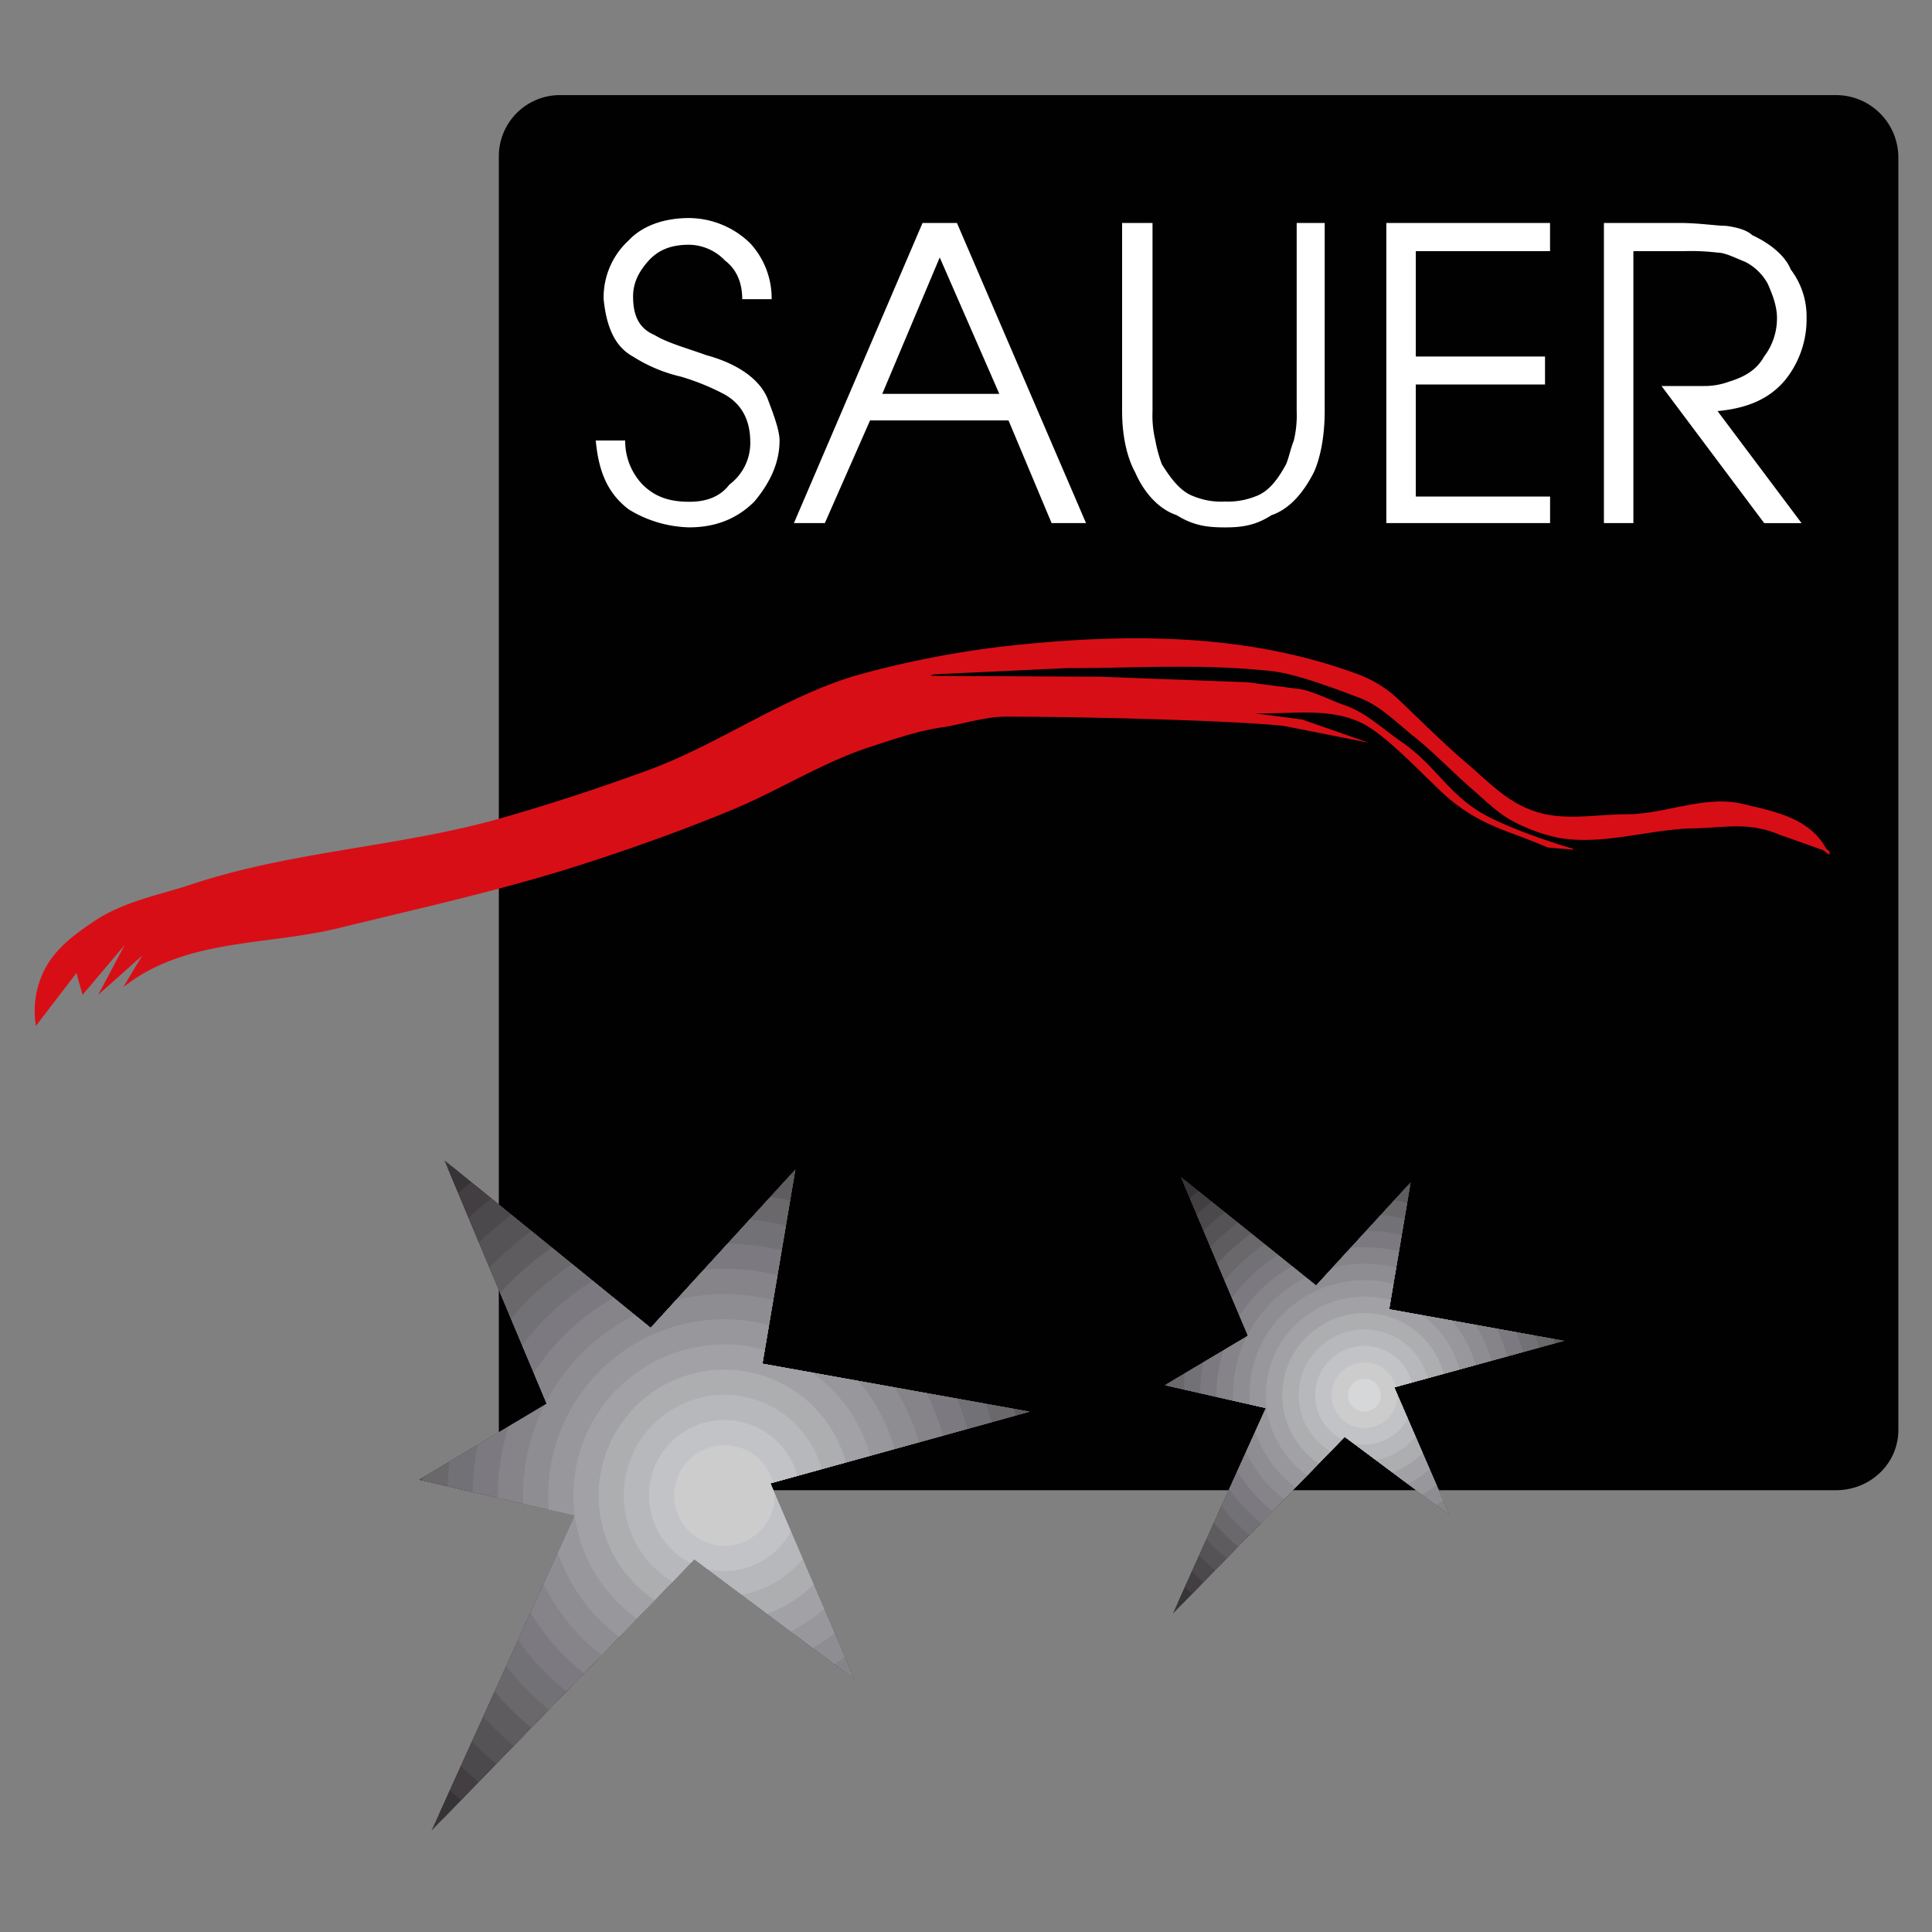
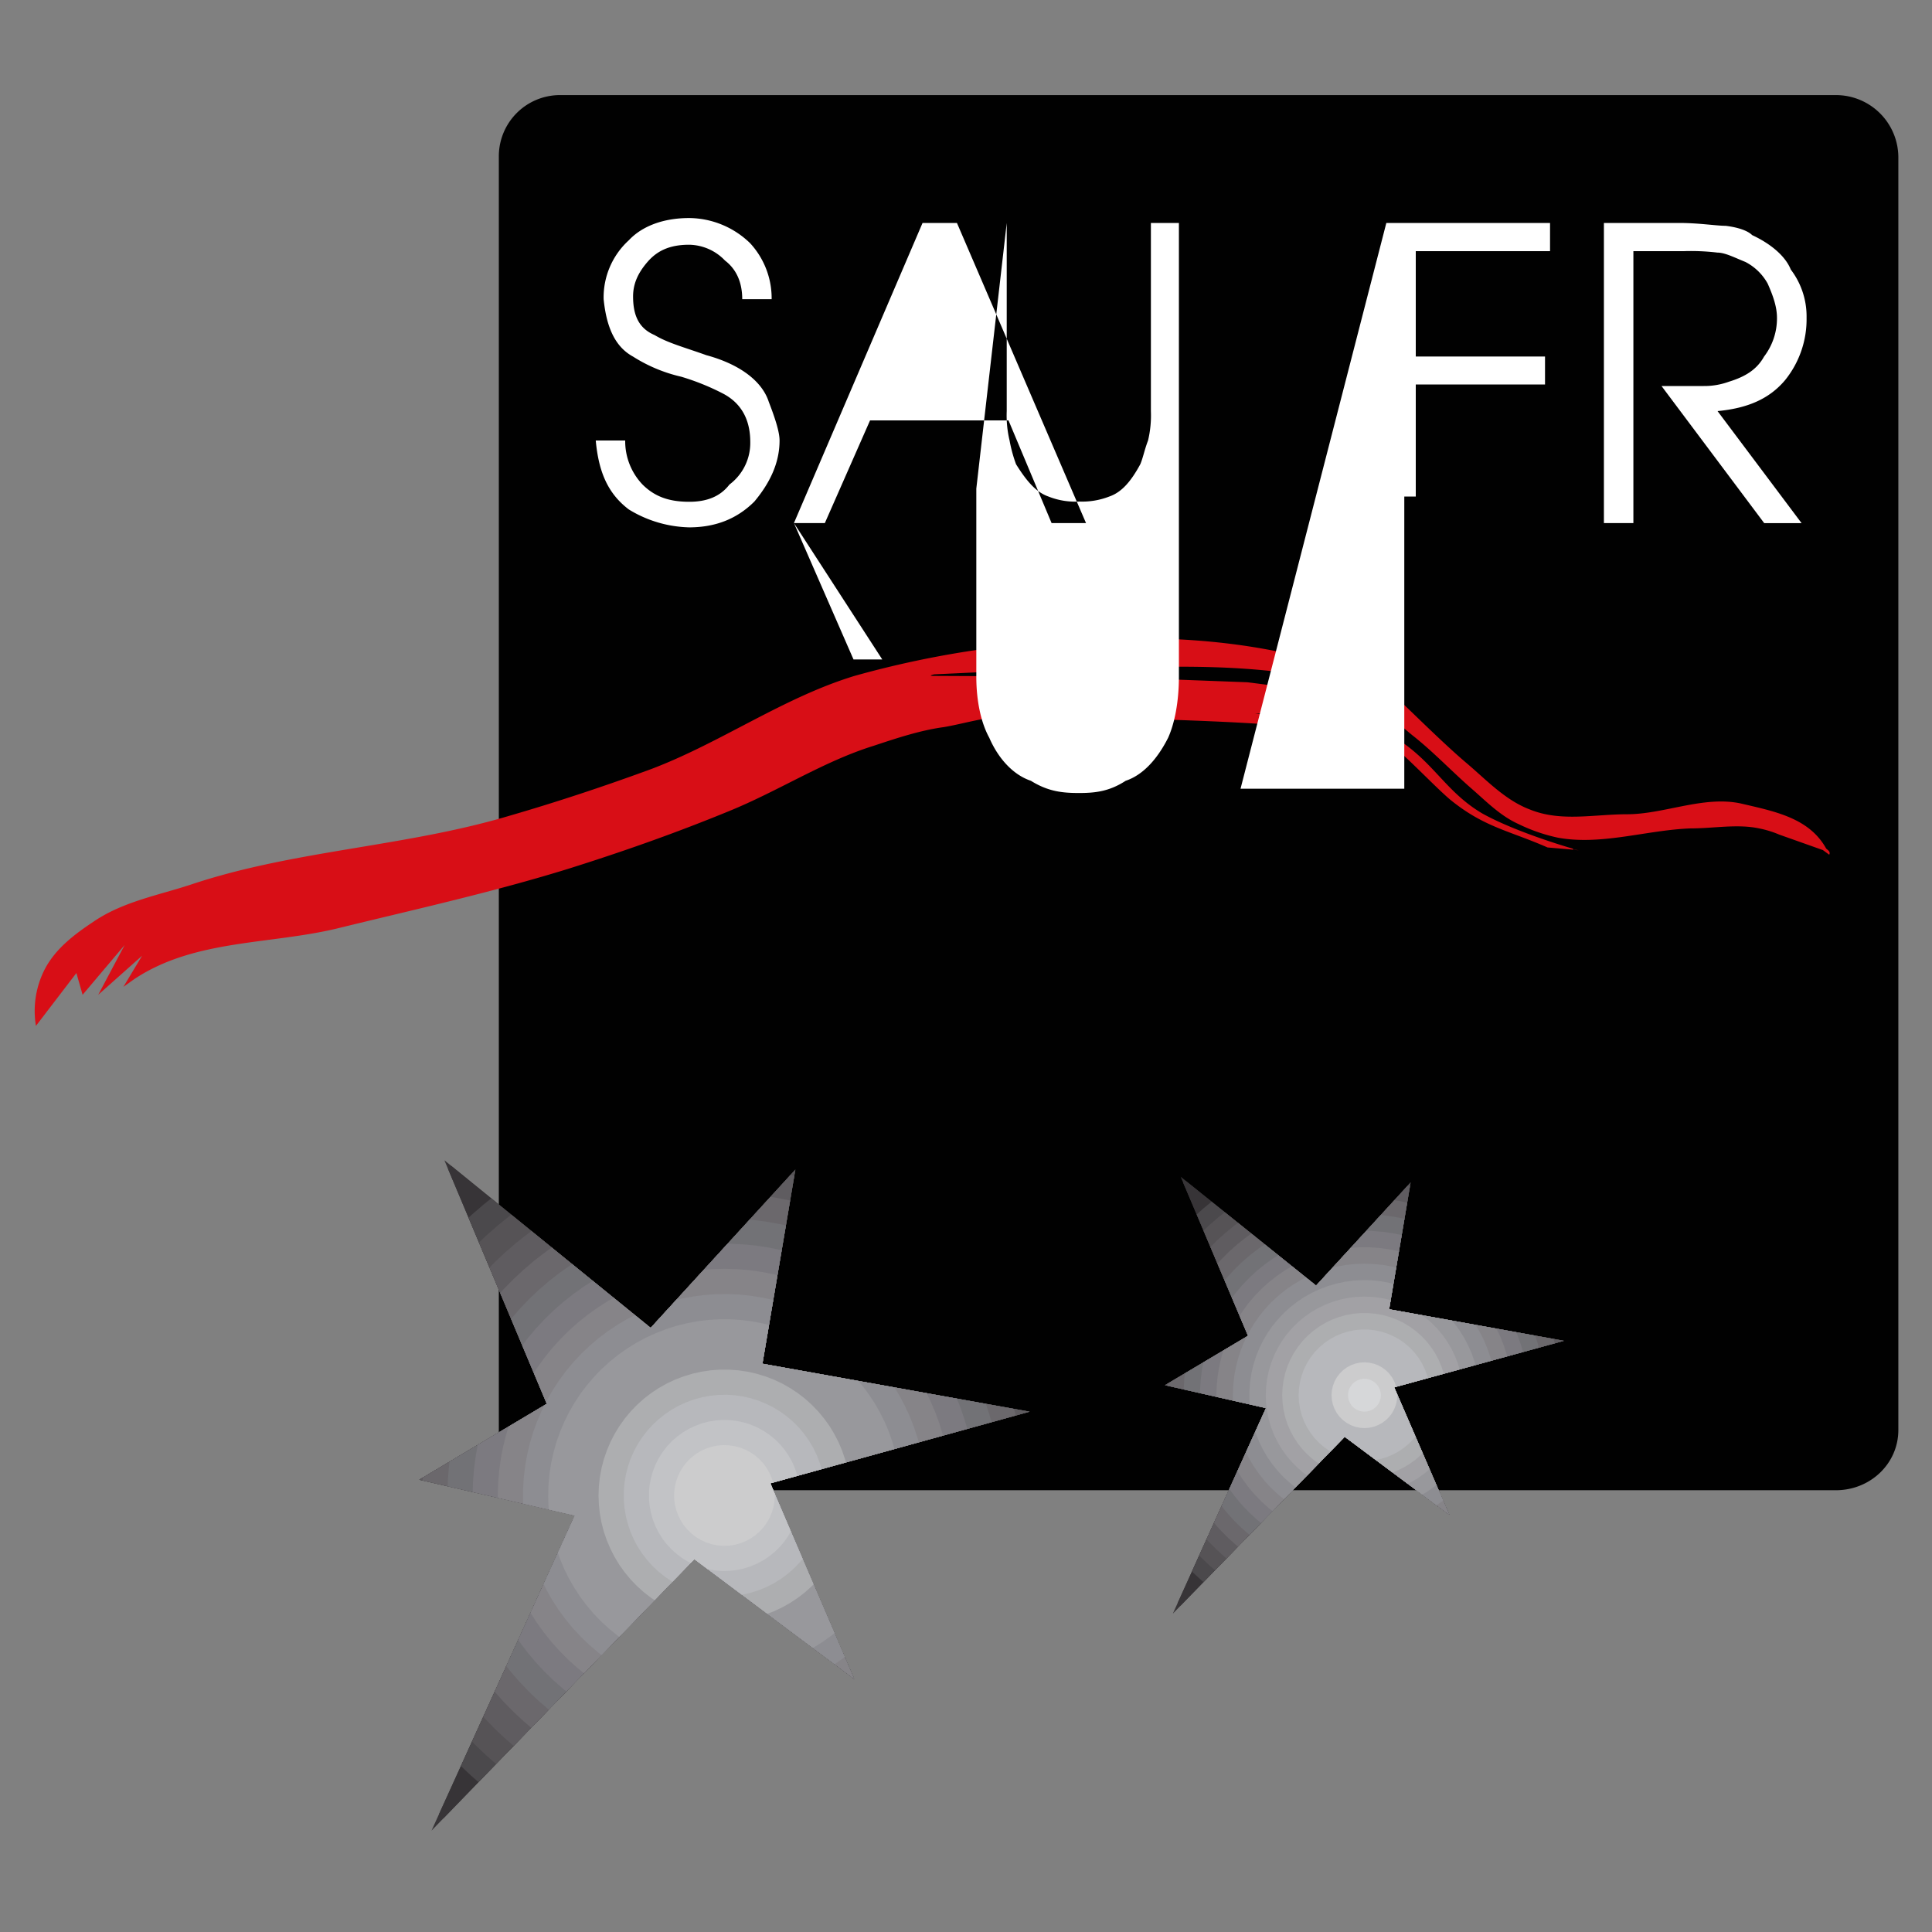
<svg xmlns="http://www.w3.org/2000/svg" id="Ebene_1" data-name="Ebene 1" viewBox="0 0 500 500">
  <rect x="0" y="0" width="500" height="500" fill="#808080" stroke="none" />
  <defs>
    <style>.cls-1{fill:#010101;}.cls-1,.cls-2,.cls-3{fill-rule:evenodd;}.cls-2{fill:#d80e16;}.cls-3{fill:#fff;}.cls-4{fill:#d6d7d9;}.cls-5{fill:#373437;}.cls-6{fill:#433e42;}.cls-7{fill:#4b494c;}.cls-8{fill:#565356;}.cls-9{fill:#5f5c60;}.cls-10{fill:#6b686c;}.cls-11{fill:#727276;}.cls-12{fill:#7c7a80;}.cls-13{fill:#868488;}.cls-14{fill:#8d8d92;}.cls-15{fill:#98989c;}.cls-16{fill:#a2a1a5;}.cls-17{fill:#adaeb0;}.cls-18{fill:#b7b8bc;}.cls-19{fill:#c2c3c6;}.cls-20{fill:#cccccd;}</style>
  </defs>
  <title>Zeichenfläche 1</title>
  <path class="cls-1" d="M129.09,370.07a15.51,15.51,0,0,0,15.8,15.6H475.12c8.91,0,16.17-6.87,16.17-15.6V40.61a16.15,16.15,0,0,0-16.17-16H144.9a15.83,15.83,0,0,0-15.8,16V370.07" />
  <path class="cls-2" d="M9.3,265.5a23.59,23.59,0,0,1,2.41-14.9c2.82-5.23,7.66-8.86,12.49-12.07,7.65-5.23,16.92-6.85,25.38-9.66,26.59-8.87,55.19-9.68,82.19-17.73,12.49-3.62,24.57-7.64,36.66-12.07,18.12-6.84,34.24-18.52,52.76-24.16a253.41,253.41,0,0,1,38.68-7.64c31-3.44,62.64-3.62,91.94,7.37a31,31,0,0,1,9.16,5.5c2.4,2.1,12.07,11.85,18.54,17.32,5.23,4.43,10.06,9.66,16.51,12.07,8,3.22,16.52,1.2,25,1.2,9.67,0,19.75-4.83,29.42-2.81,8.47,2,17.73,3.63,22.16,11.67.4.4,1.21.8.8,1.61L471.76,220l-11.28-4a26.23,26.23,0,0,0-5.23-1.61c-5.65-1.2-11.68,0-17.73,0-11.28.41-23,4.44-34.24,2.42A44.09,44.09,0,0,1,393,213.27c-4.43-2-7.82-5.33-11.44-8.55-5.64-4.84-10.47-10.07-16.12-14.5-4.43-3.62-8.45-7.66-13.7-9.66-6.44-2.42-16-6.06-22.43-6.86-18.53-2-34.37-.79-53.3-.79l-34.24,1.61c-.39.1-1.52.38-.4.4l43.33.21,38.14,1.44c3.23.4,9.73,1.28,13,1.68,3.63.4,8.72,3.12,12.33,4.32,5.65,2,10.08,6.45,14.91,9.67,8.46,6,11.63,13,20.48,18.25,6.45,3.62,16.58,7.12,23.43,9.13.4,0-.55.4,1.61.4l-8.1-.7c-10.07-4.42-16.44-5.22-25.3-12.46-5.64-4.83-16.14-16.63-23-19.85-7.65-3.62-16.51-2.41-24.57-2.41h-2.82l12.18,1.61,17.23,6-20.46-4.05c-4.12-1.21-46.32-2.69-73.72-2.69-4.83,0-11,1.91-15.8,2.71-6,.81-12.08,2.82-18.13,4.83-12.9,4-24.58,11.68-37.47,16.92-13.7,5.63-27.4,10.46-41.49,14.89-19.34,6-39.47,10.47-59.22,15.3-17.74,4.42-37.47,2.82-53.17,13.27l-2.82,2,4.84-8.05L25.42,257.45l6.84-12.88L21.38,257.45l-1.61-5.63Z" />
-   <path class="cls-3" d="M415.09,135.38h7.63V65h13a57.69,57.69,0,0,1,8.73.37c2,0,4.46,1.3,7.26,2.42a13.86,13.86,0,0,1,5.75,5.58c1.49,3.34,2.42,6.13,2.42,8.91a16.27,16.27,0,0,1-3.34,10c-1.86,3.34-4.82,5.2-9.11,6.51a18.5,18.5,0,0,1-6.5,1.11H430l26.58,35.49h9.67l-21.75-29c7.8-.74,13.39-3.16,17.47-8a25.06,25.06,0,0,0,5.57-16.17,20,20,0,0,0-4.08-12.45c-1.49-3.72-5.57-6.87-10-8.92-1.12-1.12-3.53-2-6.87-2.41-2.42,0-6.88-.74-12.09-.74H415.09ZM154.18,114c.75,8.18,3.16,13.75,8.55,17.84a31.24,31.24,0,0,0,15.61,4.64c6.87,0,12.44-2.23,16.9-6.69,3.72-4.46,6.51-9.66,6.51-15.79,0-2-.93-5.2-2.79-10-1.67-5.2-7.25-9.66-16.16-12.08-5.57-2-10-3.16-13.38-5.2-3.91-1.67-5.58-4.83-5.58-10,0-3.34,1.31-6.13,3.72-8.92s5.58-4.46,10.78-4.46a13.08,13.08,0,0,1,9.29,4.09c3.15,2.41,4.46,5.95,4.46,10h7.61a21,21,0,0,0-5.57-14.49,22.86,22.86,0,0,0-15.79-6.51c-6.51,0-12.09,2-15.61,5.76a20,20,0,0,0-6.51,15.23c.76,7.62,3.16,12.45,7.62,14.87a39.69,39.69,0,0,0,12.45,5.2,62,62,0,0,1,11,4.46c4.45,2.41,6.88,6.5,6.88,12.45a13.45,13.45,0,0,1-5.39,11c-2.42,3.16-5.95,4.46-10.4,4.46-5.21,0-8.92-1.31-12.09-4.46A16.27,16.27,0,0,1,161.8,114Zm51.29,21.37h8l11.7-26.57H261l11.15,26.57h8.91L247.66,57.71h-8.91ZM243.2,66.63l15.42,35.3H228.33Zm47.2-8.92v48.68c0,6.5,1.3,12.08,3.35,15.79,2.41,5.57,6.32,9.66,10.78,11.15,4.45,2.78,8.17,3.16,12.44,3.16,4.09,0,7.8-.37,12.08-3.16,4.47-1.49,8.19-5.58,11-11.15,1.67-3.72,2.78-9.29,2.78-15.79V57.71h-7.25v48.68a28,28,0,0,1-.74,7.62c-.93,2.42-1.29,4.46-2,6.13-2.41,4.45-4.82,7.25-8,8.35a19.28,19.28,0,0,1-7.8,1.31,18.78,18.78,0,0,1-8-1.31c-3.16-1.11-5.58-3.9-8.36-8.35a36.4,36.4,0,0,1-1.67-6.13,27.83,27.83,0,0,1-.74-7.62V57.71Zm68.38,77.67h42.38V128.5H366.4v-29h33.45V92.27H366.4V65h34.75V57.71H358.78Z" />
+   <path class="cls-3" d="M415.09,135.38h7.63V65h13a57.69,57.69,0,0,1,8.73.37c2,0,4.46,1.3,7.26,2.42a13.86,13.86,0,0,1,5.75,5.58c1.49,3.34,2.42,6.13,2.42,8.91a16.27,16.27,0,0,1-3.34,10c-1.86,3.34-4.82,5.2-9.11,6.51a18.5,18.5,0,0,1-6.5,1.11H430l26.58,35.49h9.67l-21.75-29c7.8-.74,13.39-3.16,17.47-8a25.06,25.06,0,0,0,5.57-16.17,20,20,0,0,0-4.08-12.45c-1.49-3.72-5.57-6.87-10-8.92-1.12-1.12-3.53-2-6.87-2.41-2.42,0-6.88-.74-12.09-.74H415.09ZM154.18,114c.75,8.18,3.16,13.75,8.55,17.84a31.24,31.24,0,0,0,15.61,4.64c6.87,0,12.44-2.23,16.9-6.69,3.72-4.46,6.51-9.66,6.51-15.79,0-2-.93-5.2-2.79-10-1.67-5.2-7.25-9.66-16.16-12.08-5.57-2-10-3.16-13.38-5.2-3.91-1.67-5.58-4.83-5.58-10,0-3.34,1.31-6.13,3.72-8.92s5.58-4.46,10.78-4.46a13.08,13.08,0,0,1,9.29,4.09c3.15,2.41,4.46,5.95,4.46,10h7.61a21,21,0,0,0-5.57-14.49,22.86,22.86,0,0,0-15.79-6.51c-6.51,0-12.09,2-15.61,5.76a20,20,0,0,0-6.51,15.23c.76,7.62,3.16,12.45,7.62,14.87a39.69,39.69,0,0,0,12.45,5.2,62,62,0,0,1,11,4.46c4.45,2.41,6.88,6.5,6.88,12.45a13.45,13.45,0,0,1-5.39,11c-2.42,3.16-5.95,4.46-10.4,4.46-5.21,0-8.92-1.31-12.09-4.46A16.27,16.27,0,0,1,161.8,114Zm51.29,21.37h8l11.7-26.57H261l11.15,26.57h8.91L247.66,57.71h-8.91Zl15.42,35.3H228.33Zm47.2-8.92v48.68c0,6.5,1.3,12.08,3.35,15.79,2.41,5.57,6.32,9.66,10.78,11.15,4.45,2.78,8.17,3.16,12.44,3.16,4.09,0,7.8-.37,12.08-3.16,4.47-1.49,8.19-5.58,11-11.15,1.67-3.72,2.78-9.29,2.78-15.79V57.71h-7.25v48.68a28,28,0,0,1-.74,7.62c-.93,2.42-1.29,4.46-2,6.13-2.41,4.45-4.82,7.25-8,8.35a19.28,19.28,0,0,1-7.8,1.31,18.78,18.78,0,0,1-8-1.31c-3.16-1.11-5.58-3.9-8.36-8.35a36.4,36.4,0,0,1-1.67-6.13,27.83,27.83,0,0,1-.74-7.62V57.71Zm68.38,77.67h42.38V128.5H366.4v-29h33.45V92.27H366.4V65h34.75V57.71H358.78Z" />
  <polygon class="cls-4" points="186.19 380.64 185.19 380.94 184.24 381.38 183.37 381.98 182.62 382.7 181.98 383.54 181.5 384.47 181.16 385.46 180.99 386.49 180.99 387.54 181.16 388.58 181.49 389.57 181.97 390.5 182.6 391.35 183.36 392.07 184.22 392.67 185.17 393.12 186.18 393.41 187.22 393.54 188.27 393.5 189.29 393.29 190.28 392.92 191.18 392.4 192 391.74 192.69 390.95 193.25 390.07 193.67 389.1 193.92 388.08 194 387.04 193.92 385.99 193.67 384.97 193.26 384.01 192.7 383.12 192.01 382.33 191.2 381.67 190.29 381.14 189.31 380.77 188.28 380.56 187.23 380.52 186.19 380.64" />
  <polyline class="cls-5" points="111.67 473.77 179.7 403.53 221.04 434.48 199.35 383.88 266.45 365.34 266.45 365.34 197.31 352.93 205.84 302.69 168.39 343.66 115.01 300.28 141.51 363.3 108.52 382.95 148.75 392.22 111.67 473.77" />
  <polyline class="cls-5" points="114.76 470.59 179.7 403.53 221.04 434.48 199.35 383.88 266.45 365.34 197.31 352.93 205.84 302.69 168.39 343.66 116.8 301.74 115.93 302.47 141.51 363.3 108.52 382.95 148.75 392.22 113.59 469.56" />
-   <polygon class="cls-6" points="168.39 343.66 121.96 305.93 119.3 308.14 118.58 308.78 141.51 363.3 108.52 382.95 148.75 392.22 116.42 463.33 119.1 465.75 119.29 465.91 179.7 403.53 221.04 434.48 199.35 383.88 266.46 365.34 197.31 352.93 205.84 302.69 168.39 343.66" />
  <polygon class="cls-7" points="168.39 343.66 127.14 310.14 125.27 311.63 122.17 314.3 121.26 315.14 141.51 363.3 108.52 382.95 148.75 392.22 119.28 457.05 121.98 459.59 123.84 461.21 179.7 403.53 221.04 434.48 199.35 383.88 266.46 365.34 197.31 352.93 205.84 302.69 168.39 343.66" />
  <polygon class="cls-8" points="168.39 343.66 132.33 314.35 132.03 314.57 128.93 317.06 125.93 319.68 123.96 321.56 141.51 363.3 108.52 382.95 148.75 392.22 122.16 450.7 122.89 451.46 125.76 454.22 128.38 456.52 179.7 403.53 221.04 434.48 199.35 383.88 266.46 365.34 197.31 352.93 205.84 302.69 168.39 343.66" />
  <polygon class="cls-9" points="168.39 343.66 137.56 318.6 136.69 319.22 133.68 321.58 130.78 324.08 127.99 326.7 126.69 328.05 141.51 363.3 108.52 382.95 148.75 392.22 125.07 444.31 125.18 444.44 127.84 447.2 130.62 449.83 132.93 451.83 179.7 403.53 221.04 434.48 199.35 383.88 266.46 365.34 197.31 352.93 205.57 304.26 204.59 304.06 168.39 343.66" />
  <polygon class="cls-10" points="168.39 343.66 142.81 322.87 141.3 323.92 138.39 326.15 135.6 328.52 132.91 331.02 130.34 333.63 129.46 334.63 141.51 363.3 109.43 382.41 109.38 383.15 148.75 392.22 128.02 437.81 130.21 440.28 132.77 442.9 135.44 445.4 137.47 447.13 179.7 403.53 221.04 434.48 199.35 383.88 262.89 366.33 262.65 365.4 262.4 364.62 197.31 352.93 204.48 310.7 203.96 310.58 200.36 309.89 199.39 309.75 168.39 343.66" />
  <polygon class="cls-11" points="168.39 343.66 148.08 327.15 147.73 327.37 144.85 329.39 142.08 331.55 139.41 333.85 136.86 336.27 134.43 338.82 132.27 341.32 141.51 363.3 116.35 378.29 116.15 379.91 115.89 383.42 115.86 384.64 148.75 392.22 131.03 431.18 132.01 432.44 134.31 435.1 136.73 437.65 139.27 440.08 141.94 442.38 142.01 442.44 179.7 403.53 221.04 434.48 199.35 383.88 256.6 368.06 256.12 366.3 255.13 363.31 197.31 352.93 203.39 317.15 201.56 316.74 198.1 316.13 194.6 315.69 194 315.64 168.39 343.66" />
  <polygon class="cls-12" points="168.39 343.66 153.41 331.49 151.17 332.91 148.44 334.85 145.8 336.93 143.28 339.14 140.87 341.48 138.59 343.94 136.44 346.51 135.16 348.2 141.51 363.3 123.65 373.94 123.11 376.92 122.67 380.24 122.41 383.59 122.34 386.13 148.75 392.22 134.11 424.41 134.32 424.72 136.33 427.41 138.48 429.99 140.76 432.45 143.16 434.8 145.68 437.02 146.57 437.73 179.7 403.53 221.04 434.48 199.35 383.88 250.33 369.8 249.6 367.28 248.5 364.11 247.63 361.96 197.31 352.93 202.3 323.56 199.25 322.92 195.94 322.4 192.6 322.06 189.25 321.88 188.3 321.88 168.39 343.66" />
  <polygon class="cls-13" points="184.39 328.45 182.12 328.64 168.39 343.66 158.82 335.88 157.31 336.73 154.63 338.44 152.05 340.29 149.57 342.28 147.21 344.39 144.96 346.64 142.83 349 140.84 351.47 138.98 354.05 138.16 355.33 141.51 363.3 131.63 369.19 130.99 371.26 130.22 374.34 129.62 377.47 129.19 380.61 128.92 383.77 128.83 386.95 128.85 387.63 148.75 392.22 137.31 417.39 138.89 419.88 140.75 422.47 142.73 424.94 144.85 427.31 147.1 429.56 149.46 431.68 151.13 433.03 179.7 403.53 221.04 434.48 199.35 383.88 244.06 371.53 244.02 371.4 243.1 368.36 242 365.38 240.75 362.47 239.81 360.56 197.31 352.93 201.2 330.02 200.17 329.76 197.05 329.16 193.9 328.72 190.74 328.46 187.56 328.37 184.39 328.45" />
  <polygon class="cls-14" points="185.3 334.93 182.3 335.15 179.32 335.54 176.37 336.09 175 336.43 168.39 343.66 164.31 340.35 162.35 341.35 159.76 342.88 157.26 344.55 154.86 346.36 152.57 348.31 150.4 350.38 148.35 352.58 146.43 354.89 144.65 357.31 143.01 359.83 141.52 362.44 141.32 362.84 141.51 363.3 140.9 363.66 140.18 365.12 138.99 367.89 137.97 370.71 137.11 373.59 136.42 376.52 135.9 379.48 135.55 382.46 135.37 385.46 135.37 388.46 135.41 389.15 148.75 392.22 140.69 409.95 141.45 411.5 142.94 414.12 144.57 416.64 146.35 419.06 148.26 421.38 150.31 423.58 152.47 425.66 154.76 427.62 155.69 428.32 179.7 403.53 215.97 430.68 216.47 430.37 218.63 428.84 199.35 383.88 237.76 373.27 237.5 372.27 236.56 369.41 235.46 366.61 234.21 363.88 232.79 361.23 231.48 359.06 197.31 352.93 200.11 336.44 197.26 335.82 194.29 335.34 191.3 335.03 188.3 334.9 185.3 334.93" />
  <polygon class="cls-15" points="186.14 341.43 183.34 341.6 180.54 341.94 177.78 342.45 175.06 343.13 172.38 343.98 169.76 345 167.2 346.17 164.73 347.49 162.34 348.97 160.04 350.59 157.85 352.35 155.77 354.24 153.81 356.25 151.98 358.39 150.28 360.62 148.73 362.96 147.32 365.39 146.07 367.91 144.97 370.49 144.03 373.14 143.26 375.84 142.65 378.59 142.22 381.36 141.96 384.16 141.87 386.97 141.95 389.78 142.03 390.67 148.75 392.22 144.37 401.86 144.93 403.45 146.02 406.04 147.27 408.56 148.67 410.99 150.22 413.34 151.91 415.58 153.73 417.72 155.69 419.74 157.76 421.63 159.95 423.4 160.25 423.61 179.7 403.53 210.37 426.49 212.64 425.09 214.93 423.47 215.97 422.64 199.35 383.88 231.47 375 230.98 373.25 230.05 370.6 228.96 368.01 227.71 365.5 226.31 363.06 224.76 360.72 223.06 358.47 222.14 357.39 197.31 352.93 199.01 342.91 197.3 342.48 194.54 341.96 191.75 341.61 188.95 341.43 186.14 341.43" />
-   <polygon class="cls-16" points="184.31 348.06 181.74 348.35 179.19 348.81 176.69 349.44 174.23 350.24 171.82 351.2 169.49 352.31 167.24 353.58 165.07 354.99 163 356.54 161.04 358.22 159.19 360.03 157.47 361.97 155.88 364 154.43 366.14 153.12 368.37 151.97 370.69 150.96 373.07 150.12 375.51 149.44 378.01 148.93 380.54 148.58 383.11 148.41 385.69 148.4 388.27 148.57 390.85 148.91 393.42 149.42 395.95 150.09 398.45 150.93 400.89 151.92 403.28 153.07 405.6 154.38 407.83 155.82 409.97 157.41 412.01 159.13 413.95 160.97 415.76 162.92 417.45 164.83 418.89 179.7 403.53 204.61 422.18 206.62 421.13 208.83 419.79 210.95 418.31 212.97 416.69 213.29 416.39 199.35 383.88 225.21 376.74 224.49 374.38 223.57 371.96 222.5 369.6 221.27 367.33 219.89 365.14 218.38 363.05 216.72 361.06 214.94 359.18 213.04 357.43 211.03 355.81 210.24 355.25 197.31 352.93 197.91 349.36 197.13 349.13 194.61 348.58 192.05 348.19 189.48 347.97 186.89 347.93 184.31 348.06" />
  <polygon class="cls-17" points="183.97 354.63 181.61 354.98 179.29 355.49 177 356.18 174.78 357.02 172.62 358.03 170.55 359.19 168.56 360.5 166.67 361.95 164.9 363.54 163.24 365.25 161.72 367.08 160.34 369.01 159.09 371.04 158 373.16 157.07 375.35 156.29 377.6 155.69 379.9 155.25 382.24 154.99 384.61 154.9 386.98 154.99 389.37 155.24 391.73 155.67 394.07 156.27 396.38 157.04 398.63 157.97 400.82 159.05 402.94 160.29 404.98 161.67 406.91 163.19 408.74 164.84 410.46 166.61 412.05 168.49 413.51 169.43 414.13 179.7 403.53 198.57 417.66 200.19 417.04 202.35 416.03 204.43 414.87 206.41 413.56 208.3 412.11 210.07 410.52 210.56 410.02 199.35 383.88 218.91 378.48 218.71 377.68 217.94 375.43 217.01 373.23 215.92 371.12 214.69 369.08 213.3 367.14 211.78 365.31 210.13 363.6 208.37 362 206.48 360.55 204.5 359.24 202.43 358.06 200.27 357.05 198.05 356.2 195.77 355.51 193.44 354.99 191.09 354.64 188.72 354.47 186.34 354.46 183.97 354.63" />
  <polygon class="cls-18" points="185.93 361.01 183.81 361.22 181.72 361.61 179.67 362.16 177.67 362.88 175.73 363.76 173.88 364.8 172.11 365.98 170.44 367.31 168.89 368.76 167.46 370.34 166.17 372.02 165.01 373.81 164.01 375.69 163.16 377.64 162.48 379.65 161.96 381.71 161.62 383.81 161.44 385.93 161.44 388.06 161.61 390.18 161.95 392.28 162.47 394.34 163.14 396.36 163.99 398.31 164.98 400.19 166.13 401.98 167.42 403.67 168.84 405.25 170.39 406.71 172.05 408.04 173.81 409.23 174.05 409.36 179.7 403.53 191.95 412.7 192.21 412.67 194.29 412.2 196.31 411.56 198.29 410.76 200.19 409.8 202 408.69 203.71 407.43 205.32 406.04 206.81 404.52 207.73 403.42 199.35 383.88 212.63 380.21 212.19 378.7 211.43 376.71 210.51 374.8 209.43 372.96 208.22 371.22 206.86 369.58 205.37 368.06 203.77 366.67 202.05 365.41 200.24 364.29 198.34 363.33 196.38 362.52 194.35 361.88 192.28 361.4 190.18 361.1 188.05 360.96 185.93 361.01" />
  <polygon class="cls-19" points="185.23 367.61 183.42 367.9 181.64 368.37 179.93 369 178.27 369.79 176.69 370.73 175.22 371.81 173.84 373.02 172.59 374.36 171.47 375.82 170.49 377.37 169.66 379 168.99 380.7 168.48 382.46 168.13 384.26 167.96 386.09 167.96 387.92 168.13 389.75 168.47 391.55 168.97 393.31 169.64 395.01 170.47 396.65 171.44 398.2 172.56 399.65 173.81 401 175.18 402.21 176.65 403.31 178.22 404.25 178.76 404.5 179.7 403.53 183.08 406.07 183.37 406.14 185.18 406.44 187 406.57 188.84 406.53 190.66 406.32 192.45 405.94 194.2 405.39 195.89 404.68 197.5 403.82 199.03 402.81 200.46 401.66 201.78 400.38 202.96 398.98 204.01 397.48 204.68 396.31 199.35 383.88 206.35 381.94 206.28 381.62 205.69 379.89 204.94 378.21 204.04 376.62 202.99 375.11 201.81 373.72 200.5 372.43 199.07 371.28 197.55 370.26 195.93 369.39 194.25 368.68 192.5 368.13 190.71 367.74 188.89 367.53 187.06 367.48 185.23 367.61" />
  <polygon class="cls-20" points="185.65 374.12 184.19 374.42 182.78 374.88 181.42 375.49 180.14 376.26 178.97 377.17 177.9 378.2 176.95 379.36 176.15 380.6 175.49 381.94 174.99 383.34 174.65 384.79 174.48 386.27 174.47 387.76 174.64 389.24 174.98 390.68 175.48 392.09 176.13 393.43 176.93 394.68 177.88 395.83 178.94 396.87 180.12 397.78 181.39 398.55 182.74 399.17 184.16 399.63 185.62 399.93 187.1 400.06 188.59 400.02 190.06 399.81 191.5 399.43 192.88 398.89 194.2 398.2 195.43 397.36 196.56 396.39 197.57 395.29 198.44 394.09 199.18 392.8 199.76 391.42 200.18 390 200.43 388.53 200.52 387.04 200.49 386.54 199.35 383.88 200.07 383.68 199.77 382.66 199.19 381.29 198.46 380 197.59 378.79 196.58 377.69 195.46 376.71 194.23 375.87 192.92 375.18 191.53 374.64 190.09 374.26 188.62 374.05 187.13 374 185.65 374.12" />
  <polygon class="cls-5" points="305.56 304.55 322.99 345.7 301.49 358.49 327.63 364.41 303.53 417.61 348.01 371.83 375.08 392.03 360.81 359.04 404.74 347 359.5 338.84 365.06 306.03 340.6 332.72 305.56 304.55 305.56 304.55" />
  <polygon class="cls-5" points="306.19 306.04 322.99 345.69 301.49 358.49 327.63 364.41 304.77 414.88 305.42 415.48 305.52 415.56 348.01 371.83 375.08 392.03 360.81 359.04 404.74 347 359.5 338.84 365.06 306.03 340.61 332.72 306.79 305.54 306.19 306.04" />
-   <polygon class="cls-6" points="340.6 332.72 310.17 308.25 309.78 308.56 307.94 310.16 322.99 345.7 301.49 358.49 327.63 364.41 306.61 410.8 307.06 411.24 308.5 412.49 348.01 371.83 375.08 392.03 360.81 359.04 404.74 347 359.5 338.84 365.06 306.03 340.6 332.72" />
  <polygon class="cls-7" points="340.6 332.72 313.57 310.99 311.37 312.79 309.7 314.31 322.99 345.7 301.49 358.49 327.63 364.41 308.48 406.69 308.8 407.03 311.25 409.26 311.47 409.44 348.01 371.83 375.08 392.03 360.81 359.04 404.74 347 359.5 338.84 365.06 306.03 340.6 332.72" />
  <polygon class="cls-8" points="340.6 332.72 316.99 313.73 315.49 314.89 313.06 316.97 311.47 318.5 322.99 345.7 301.49 358.49 327.63 364.41 310.35 402.55 310.65 402.87 312.95 405.08 314.45 406.38 348.01 371.83 375.08 392.03 360.81 359.04 404.74 347 359.5 338.84 365.06 306.03 340.6 332.72" />
  <polygon class="cls-9" points="340.6 332.72 320.41 316.48 319.54 317.11 317.15 319.05 314.87 321.11 313.26 322.73 322.99 345.7 301.49 358.49 327.63 364.41 312.25 398.35 312.61 398.76 314.77 400.95 317.04 403.02 317.41 403.32 348.01 371.83 375.08 392.03 360.81 359.04 404.74 347 359.5 338.84 364.89 307.05 364.25 306.91 340.6 332.72" />
  <polygon class="cls-10" points="340.6 332.72 323.85 319.25 322.67 320.08 320.33 321.92 318.12 323.89 316.01 325.99 315.08 327.03 322.99 345.7 302.14 358.1 302.12 358.63 327.63 364.41 314.18 394.11 315.92 396.07 318.02 398.18 320.24 400.15 320.38 400.27 348.01 371.83 375.08 392.03 360.81 359.04 402.36 347.65 402.05 346.52 359.5 338.84 364.18 311.25 362.04 310.8 360.85 310.63 340.6 332.72" />
  <polygon class="cls-11" points="340.6 332.72 327.32 322.04 325.76 323.09 323.5 324.83 321.34 326.7 319.31 328.7 317.39 330.82 316.94 331.4 322.99 345.7 306.67 355.41 306.5 356.74 306.33 359.58 327.63 364.41 316.15 389.76 317.32 391.24 319.22 393.37 321.25 395.37 323.35 397.21 348.01 371.83 375.08 392.03 360.81 359.04 398.25 348.78 397.78 347.07 397.28 345.65 359.5 338.84 363.47 315.44 360.98 314.93 358.16 314.54 357.32 314.48 340.6 332.72" />
  <polygon class="cls-12" points="340.6 332.72 330.82 324.86 329.59 325.62 327.38 327.18 325.28 328.88 323.3 330.71 321.43 332.66 319.7 334.73 318.84 335.89 322.99 345.7 311.44 352.57 311.1 354.3 310.76 356.98 310.58 359.68 310.58 360.55 327.63 364.41 318.15 385.33 319.63 387.34 321.36 389.41 323.22 391.37 325.2 393.2 326.34 394.13 348.01 371.83 375.08 392.03 360.81 359.04 394.16 349.9 393.56 347.85 392.64 345.31 392.4 344.77 359.5 338.84 362.76 319.64 360.55 319.18 357.88 318.79 355.19 318.57 353.59 318.55 340.6 332.72" />
  <polygon class="cls-13" points="349.55 322.95 340.61 332.72 334.36 327.7 332.54 328.77 330.43 330.22 328.42 331.8 326.52 333.51 324.74 335.36 323.08 337.3 321.56 339.37 320.81 340.54 322.99 345.7 316.63 349.48 316.19 350.92 315.59 353.4 315.16 355.93 314.9 358.47 314.81 361.03 314.83 361.51 327.63 364.41 320.24 380.72 321.51 382.71 323.02 384.77 324.67 386.73 326.45 388.58 328.35 390.29 329.32 391.06 348.01 371.83 375.08 392.03 360.81 359.04 390.07 351.02 390.06 351.01 389.31 348.56 388.39 346.17 387.32 343.86 359.5 338.84 362.05 323.84 362.03 323.83 359.53 323.32 356.99 322.98 354.44 322.8 351.88 322.8 349.55 322.95" />
  <polygon class="cls-14" points="350.73 327.12 348.31 327.38 345.92 327.8 344.87 328.07 340.6 332.72 337.98 330.61 336.83 331.18 334.74 332.42 332.74 333.8 330.85 335.32 329.07 336.97 327.41 338.75 325.89 340.64 324.5 342.64 323.25 344.73 322.89 345.45 322.99 345.7 322.67 345.89 322.16 346.9 321.23 349.14 320.46 351.44 319.86 353.8 319.42 356.19 319.16 358.61 319.07 361.03 319.12 362.48 327.63 364.41 322.45 375.84 323.21 377.35 324.45 379.44 325.83 381.44 327.35 383.34 329.01 385.12 330.79 386.78 332.3 388 348.01 371.83 371.75 389.55 373.48 388.36 373.49 388.35 360.81 359.04 385.94 352.15 385.79 351.53 385.02 349.22 384.1 346.98 383.01 344.8 381.87 342.87 359.5 338.84 361.33 328.06 360.39 327.82 358 327.38 355.58 327.13 353.15 327.04 350.73 327.12" />
  <polygon class="cls-15" points="350.33 331.42 348.1 331.72 345.89 332.18 343.73 332.81 341.62 333.6 339.57 334.55 337.6 335.65 335.73 336.89 333.94 338.28 332.28 339.79 330.73 341.43 329.3 343.18 328.02 345.03 326.88 346.97 325.88 349 325.05 351.09 324.37 353.24 323.86 355.44 323.52 357.67 323.35 359.91 323.34 362.17 323.44 363.46 327.63 364.41 324.87 370.5 325.02 370.99 325.85 373.09 326.84 375.12 327.98 377.06 329.26 378.92 330.67 380.67 332.22 382.31 333.89 383.83 335.29 384.93 348.01 371.83 368.08 386.81 369.57 385.91 371.4 384.59 371.74 384.31 360.81 359.04 381.84 353.28 381.55 352.23 380.8 350.1 379.89 348.04 378.83 346.06 377.62 344.15 376.27 342.34 375.77 341.77 359.5 338.84 360.62 332.27 359.3 331.94 357.08 331.56 354.84 331.34 352.58 331.3 350.33 331.42" />
  <polygon class="cls-16" points="351.04 335.63 348.94 335.89 346.87 336.32 344.85 336.92 342.88 337.69 340.99 338.61 339.17 339.69 337.45 340.91 335.85 342.27 334.35 343.76 332.98 345.37 331.76 347.09 330.67 348.9 329.74 350.79 328.97 352.76 328.37 354.78 327.93 356.84 327.67 358.94 327.58 361.05 327.66 363.15 327.92 365.25 328.35 367.31 328.95 369.34 329.71 371.31 330.64 373.2 331.72 375.02 332.94 376.74 334.31 378.35 335.79 379.84 337.4 381.21 338.29 381.84 348.01 371.83 364.32 384 365.23 383.55 367.05 382.48 368.76 381.25 369.97 380.23 360.81 359.04 377.74 354.4 377.27 352.82 376.5 350.85 375.58 348.95 374.5 347.14 373.28 345.42 371.92 343.81 370.43 342.31 368.82 340.95 368.01 340.37 359.5 338.84 359.9 336.48 359.41 336.34 357.35 335.9 355.25 335.64 353.14 335.55 351.04 335.63" />
  <polygon class="cls-17" points="350.28 339.99 348.4 340.33 346.56 340.83 344.77 341.5 343.05 342.33 341.41 343.31 339.87 344.43 338.43 345.68 337.1 347.06 335.91 348.55 334.86 350.14 333.95 351.82 333.2 353.58 332.61 355.39 332.18 357.25 331.92 359.14 331.83 361.05 331.92 362.96 332.17 364.85 332.59 366.71 333.18 368.53 333.93 370.29 334.83 371.96 335.88 373.56 337.07 375.06 338.39 376.44 339.82 377.7 341.28 378.76 348.01 371.83 360.37 381.06 361.45 380.66 363.17 379.83 364.81 378.86 366.35 377.74 367.79 376.48 368.18 376.07 360.81 359.04 373.64 355.52 373.63 355.44 373.04 353.62 372.29 351.87 371.39 350.19 370.34 348.59 369.15 347.1 367.83 345.72 366.39 344.46 364.85 343.34 363.21 342.35 361.5 341.52 359.71 340.85 357.87 340.34 356 340 354.09 339.83 352.18 339.82 350.28 339.99" />
  <polygon class="cls-18" points="352.27 344.08 350.55 344.25 348.87 344.6 347.22 345.11 345.64 345.79 344.13 346.62 342.71 347.61 341.4 348.73 340.21 349.97 339.15 351.34 338.24 352.8 337.48 354.35 336.88 355.96 336.44 357.63 336.18 359.34 336.09 361.05 336.17 362.78 336.43 364.48 336.86 366.15 337.46 367.77 338.22 369.32 339.13 370.78 340.18 372.15 341.37 373.4 342.68 374.53 344.09 375.51 344.31 375.64 348.01 371.83 356.05 377.83 357.36 377.56 359 377.05 360.59 376.37 362.1 375.54 363.51 374.55 364.82 373.43 366.01 372.18 366.32 371.79 360.81 359.04 369.53 356.65 369.36 356 368.76 354.38 368 352.84 367.09 351.37 366.04 350.01 364.86 348.76 363.54 347.63 362.13 346.65 360.62 345.81 359.04 345.12 357.4 344.61 355.71 344.26 354 344.08 352.27 344.08" />
-   <polygon class="cls-19" points="352.38 348.33 350.91 348.5 349.46 348.84 348.07 349.35 346.74 350.01 345.5 350.83 344.36 351.78 343.34 352.86 342.45 354.05 341.71 355.33 341.12 356.7 340.69 358.12 340.43 359.58 340.35 361.06 340.43 362.55 340.69 364.01 341.11 365.43 341.7 366.79 342.44 368.08 343.32 369.27 344.34 370.35 345.48 371.31 346.71 372.13 347.39 372.47 348.01 371.83 350.24 373.49 350.88 373.65 352.35 373.82 353.84 373.82 355.31 373.65 356.76 373.31 358.15 372.81 359.48 372.14 360.72 371.33 361.86 370.38 362.88 369.3 363.77 368.11 364.32 367.16 360.81 359.04 365.42 357.78 365.11 356.73 364.53 355.37 363.79 354.08 362.9 352.89 361.88 351.8 360.75 350.85 359.51 350.03 358.18 349.36 356.79 348.85 355.34 348.51 353.87 348.33 352.38 348.33" />
  <polygon class="cls-20" points="351.91 352.65 350.72 352.91 349.58 353.33 348.52 353.91 347.55 354.64 346.69 355.5 345.96 356.47 345.38 357.53 344.95 358.67 344.69 359.86 344.6 361.07 344.69 362.28 344.94 363.46 345.37 364.61 345.94 365.67 346.67 366.64 347.53 367.5 348.5 368.23 349.56 368.81 350.7 369.24 351.89 369.5 353.1 369.59 354.31 369.51 355.5 369.25 356.64 368.82 357.7 368.25 358.68 367.52 359.54 366.66 360.27 365.69 360.85 364.63 361.27 363.49 361.53 362.3 361.62 361.09 361.61 360.89 360.81 359.04 361.33 358.9 361.28 358.69 360.86 357.55 360.27 356.48 359.55 355.51 358.69 354.65 357.72 353.92 356.66 353.34 355.52 352.92 354.33 352.66 353.12 352.57 351.91 352.65" />
  <polygon class="cls-4" points="352.05 356.96 351.24 357.26 350.51 357.71 349.89 358.3 349.39 359.01 349.05 359.8 348.88 360.64 348.88 361.5 349.05 362.35 349.39 363.14 349.88 363.85 350.5 364.44 351.23 364.9 352.04 365.2 352.89 365.33 353.75 365.29 354.58 365.07 355.36 364.69 356.04 364.17 356.6 363.51 357.02 362.76 357.28 361.94 357.37 361.08 357.28 360.23 357.02 359.41 356.61 358.65 356.05 358 355.37 357.47 354.59 357.09 353.76 356.87 352.9 356.83 352.05 356.96" />
</svg>